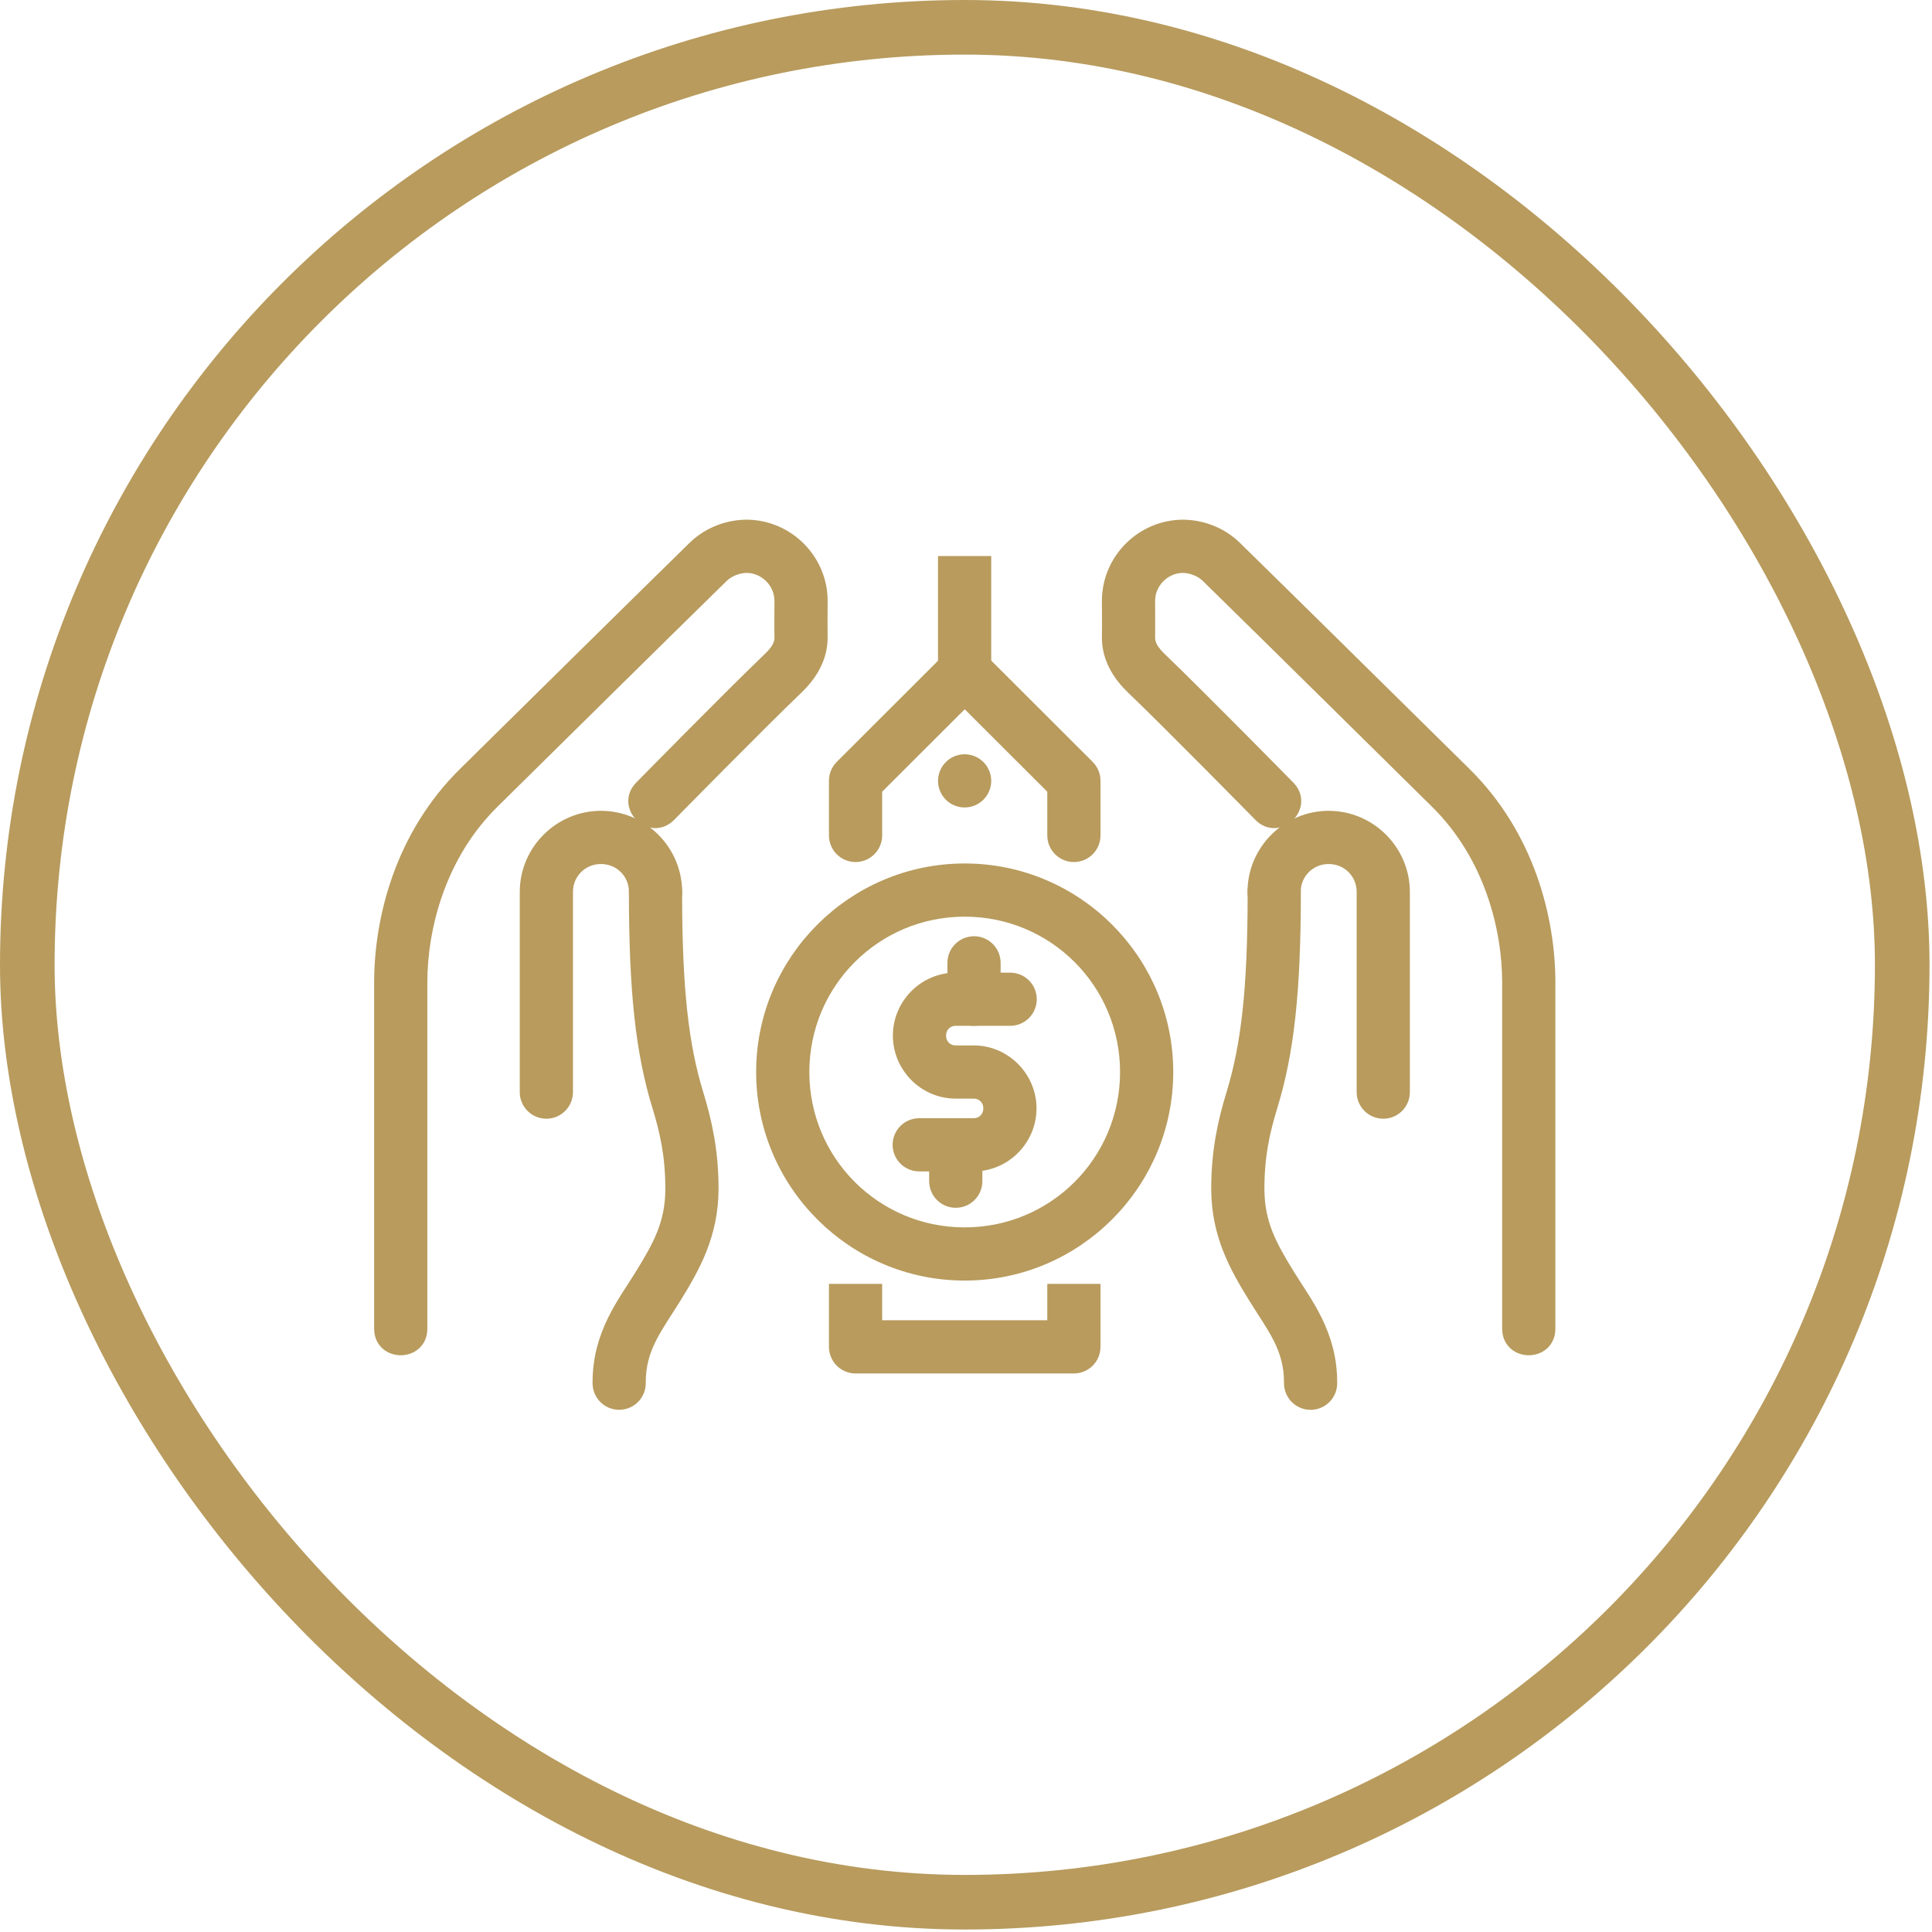
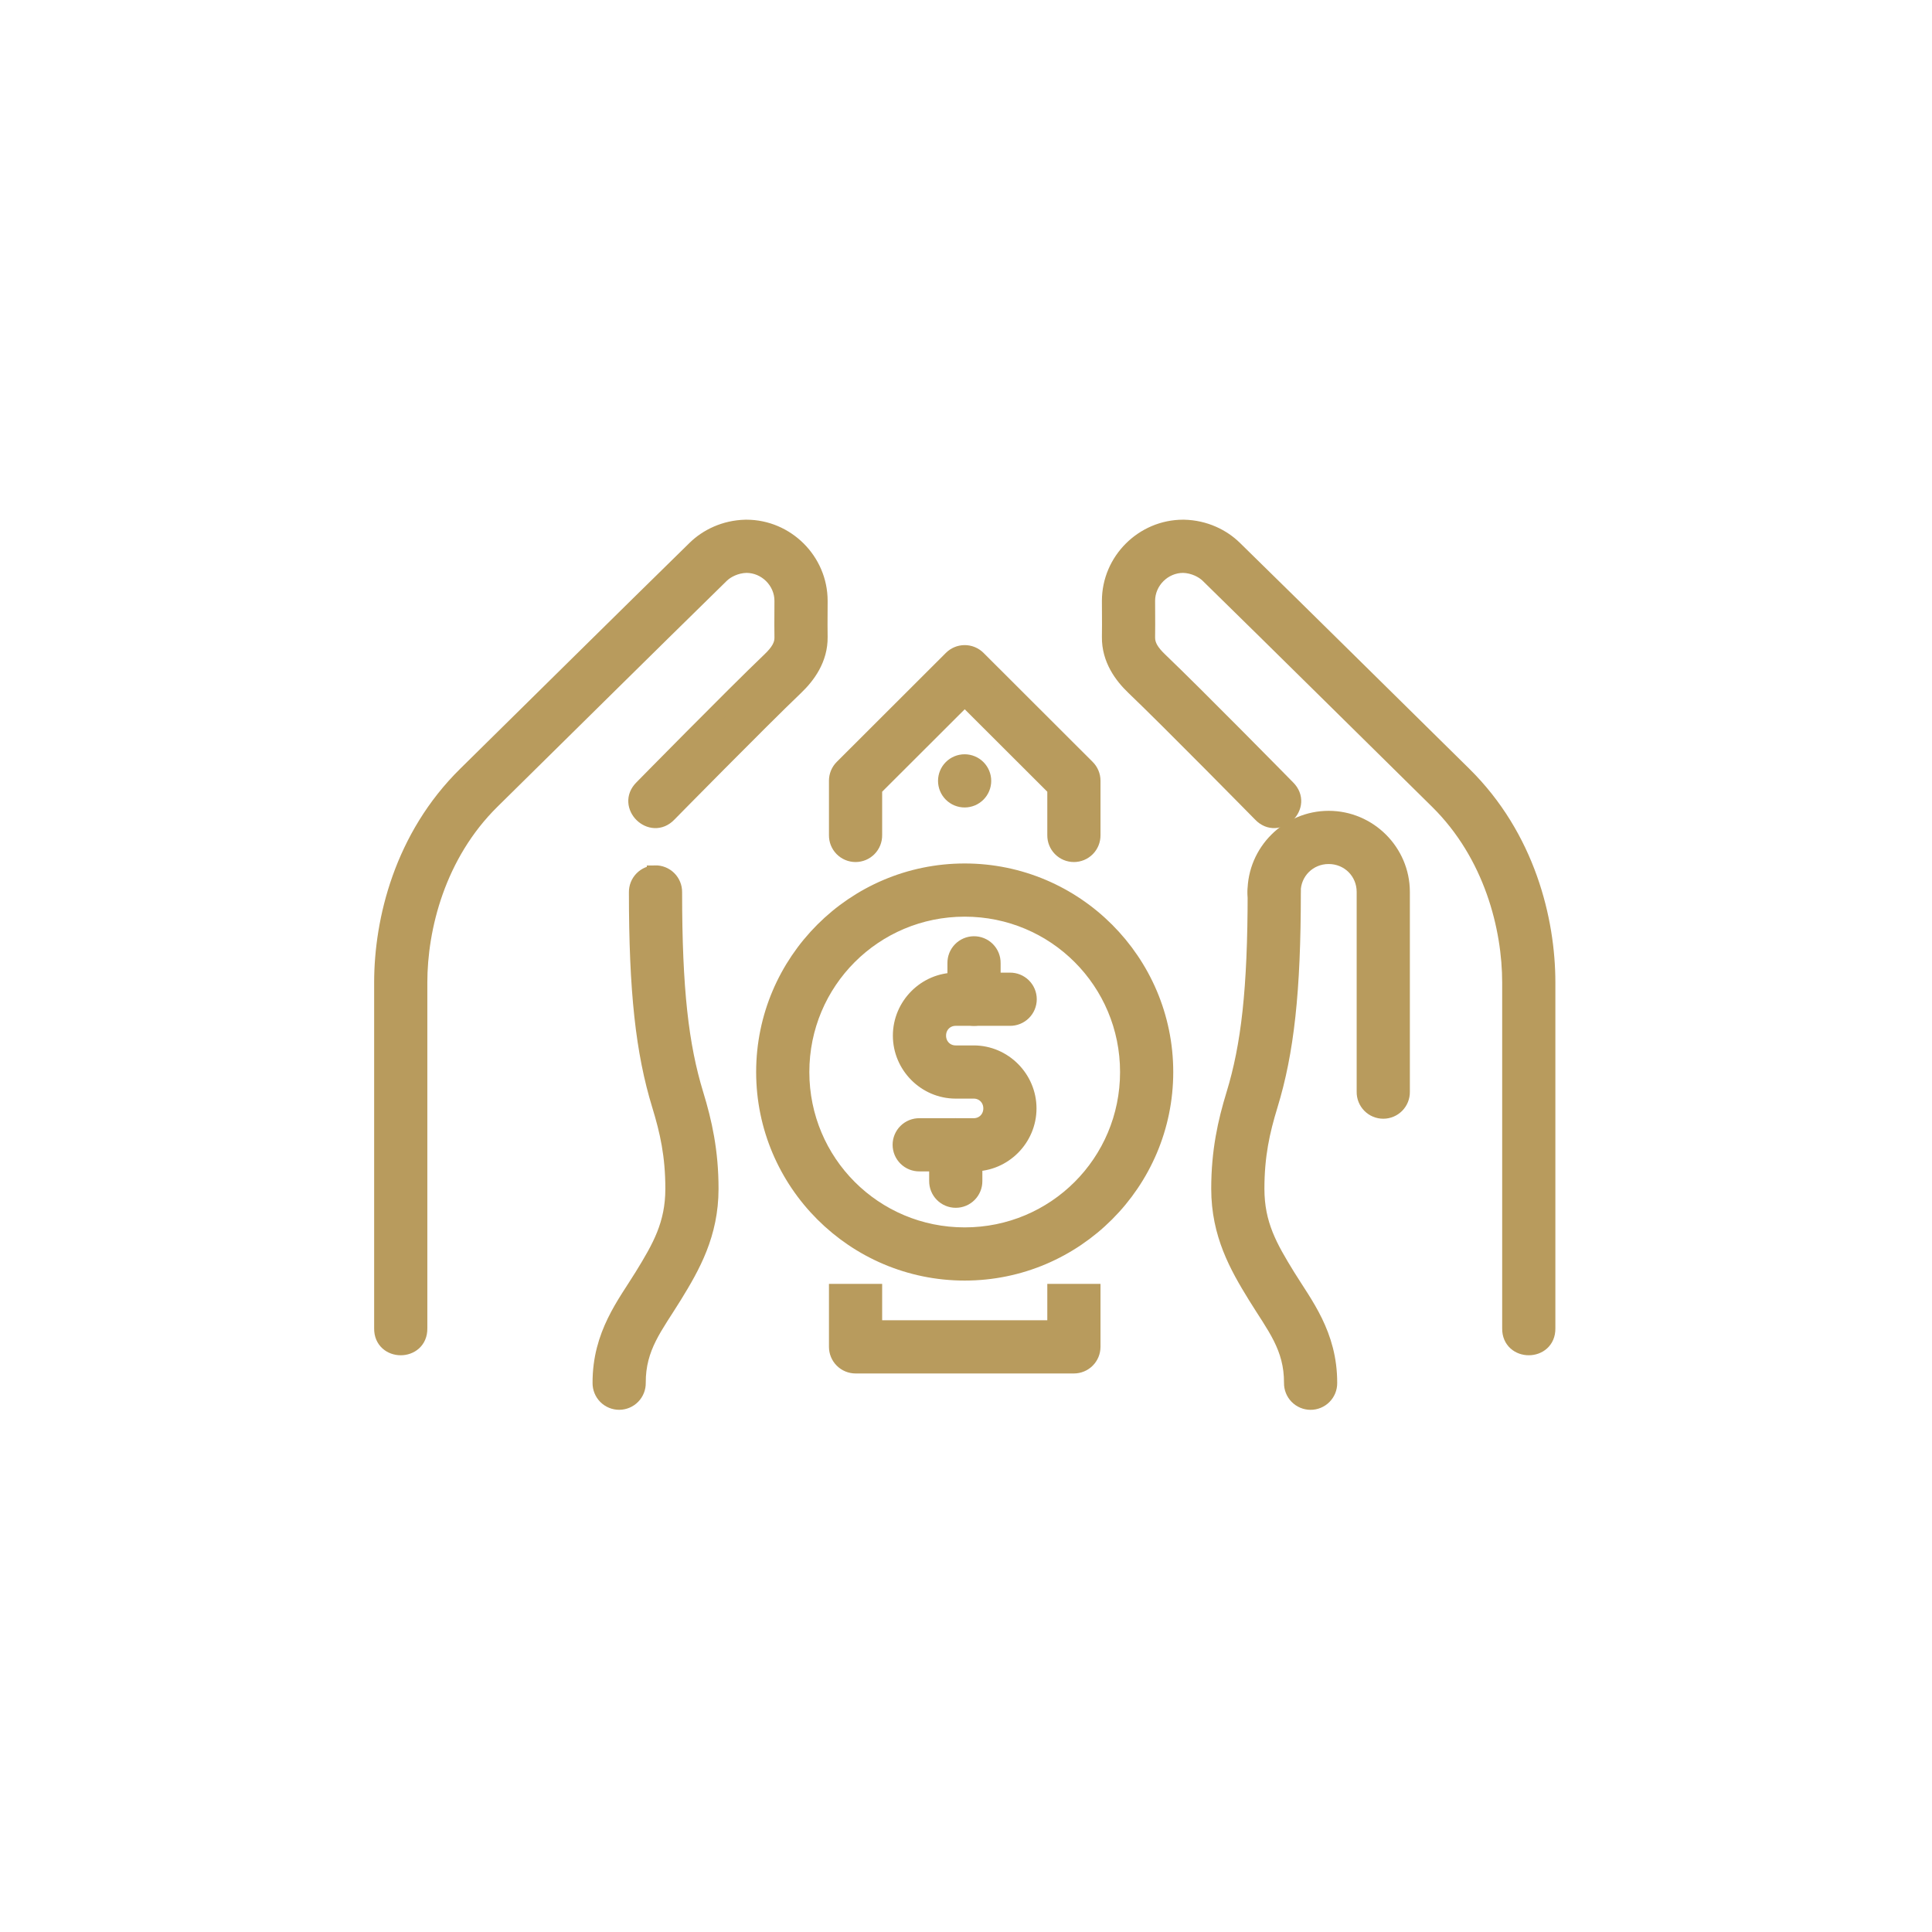
<svg xmlns="http://www.w3.org/2000/svg" width="460" height="460" viewBox="0 0 460 460" fill="none">
-   <rect x="6.5" y="6.5" width="446.41" height="446.41" rx="223.205" stroke="#B89B5D" stroke-width="13" />
  <path d="M229.69 207.589C203.422 207.589 182.035 228.976 182.035 255.243C182.035 281.511 203.422 302.898 229.69 302.898C255.957 302.898 277.344 281.511 277.344 255.243C277.344 228.976 255.957 207.589 229.69 207.589ZM229.69 216.253C251.275 216.253 268.68 233.659 268.68 255.243C268.68 276.828 251.275 294.234 229.69 294.234C208.105 294.234 190.7 276.828 190.7 255.243C190.7 233.659 208.105 216.253 229.69 216.253Z" fill="#B89B5D" stroke="#B89B5D" stroke-width="4" />
  <path d="M281.706 125.736C272.204 125.736 264.36 133.549 264.36 143.057C264.36 151.739 264.421 146.539 264.36 151.671C264.295 156.863 267.214 160.825 270.03 163.516C278.629 171.736 300.254 193.732 300.254 193.732C304.296 198.008 310.636 191.79 306.439 187.665C306.439 187.665 284.943 165.783 276.012 157.247C274.035 155.357 273.002 153.696 273.025 151.772C273.086 146.641 273.025 151.699 273.025 143.057C273.025 138.339 276.97 134.406 281.698 134.401C284.278 134.466 286.527 135.659 287.748 136.855C305.976 154.703 324.135 172.705 342.341 190.635C355.349 203.447 359.661 220.943 359.661 233.941V316.287C359.579 322.145 368.408 322.145 368.326 316.287V233.941C368.326 219.058 363.533 199.338 348.424 184.458C330.231 166.54 312.06 148.542 293.806 130.669C291.016 127.937 286.872 125.856 281.901 125.736C281.836 125.736 281.763 125.736 281.706 125.736Z" fill="#B89B5D" stroke="#B89B5D" stroke-width="4" />
  <path d="M316.353 195.053C306.836 195.053 299.024 202.851 299.024 212.365C299.016 212.939 299.121 213.509 299.335 214.042C299.549 214.574 299.867 215.06 300.27 215.468C300.673 215.877 301.153 216.202 301.683 216.424C302.213 216.645 302.782 216.759 303.356 216.759C303.93 216.759 304.498 216.645 305.027 216.424C305.557 216.202 306.037 215.877 306.44 215.468C306.843 215.06 307.161 214.574 307.375 214.042C307.589 213.509 307.696 212.939 307.688 212.365C307.688 207.538 311.514 203.718 316.353 203.718C321.192 203.718 325.017 207.538 325.017 212.365V259.969C325.009 260.543 325.114 261.113 325.328 261.645C325.542 262.178 325.86 262.663 326.263 263.072C326.666 263.481 327.147 263.806 327.676 264.027C328.206 264.249 328.775 264.363 329.35 264.363C329.924 264.363 330.491 264.249 331.021 264.027C331.55 263.806 332.031 263.481 332.434 263.072C332.837 262.663 333.155 262.178 333.369 261.645C333.583 261.113 333.69 260.543 333.682 259.969V212.365C333.682 202.851 325.87 195.053 316.353 195.053Z" fill="#B89B5D" stroke="#B89B5D" stroke-width="4" />
  <path d="M303.324 208.044C302.177 208.062 301.084 208.535 300.284 209.358C299.485 210.181 299.044 211.288 299.06 212.436C299.06 235.621 297.496 249.019 293.949 260.607C291.931 267.199 290.387 274.109 290.387 283.038C290.387 293.811 294.72 301.432 299.043 308.456C303.532 315.752 307.749 320.632 307.716 329.262C307.705 329.836 307.809 330.407 308.02 330.94C308.232 331.473 308.548 331.959 308.949 332.37C309.35 332.78 309.827 333.106 310.356 333.33C310.884 333.554 311.453 333.671 312.027 333.674C312.601 333.677 313.167 333.566 313.698 333.347C314.228 333.128 314.71 332.807 315.115 332.401C315.52 331.994 315.842 331.511 316.059 330.98C316.276 330.449 316.385 329.88 316.38 329.306C316.423 317.756 310.484 310.525 306.421 303.922C302.19 297.046 299.051 291.585 299.051 283.047C299.051 275.089 300.341 269.326 302.233 263.146C306.121 250.445 307.724 236.021 307.724 212.445C307.732 211.866 307.623 211.29 307.405 210.753C307.186 210.216 306.863 209.729 306.453 209.32C306.043 208.91 305.554 208.587 305.016 208.369C304.479 208.152 303.904 208.045 303.324 208.054V208.044Z" fill="#B89B5D" stroke="#B89B5D" stroke-width="4" />
  <path d="M177.507 125.737C172.536 125.858 168.384 127.938 165.594 130.67C147.341 148.542 129.169 166.54 110.975 184.459C95.867 199.339 91.083 219.058 91.083 233.941V316.287C91 322.146 99.83 322.146 99.747 316.287V233.941C99.747 220.943 104.05 203.448 117.059 190.635C135.264 172.705 153.423 154.704 171.652 136.855C172.874 135.658 175.127 134.463 177.71 134.401C182.442 134.401 186.392 138.337 186.392 143.057C186.392 151.699 186.331 146.641 186.392 151.772C186.435 153.697 185.373 155.357 183.396 157.247C174.466 165.783 152.969 187.665 152.969 187.665C148.773 191.79 155.112 198.008 159.155 193.732C159.155 193.732 180.779 171.736 189.379 163.517C192.194 160.825 195.119 156.863 195.056 151.671C194.996 146.54 195.056 151.74 195.056 143.057C195.056 133.549 187.213 125.737 177.71 125.737C177.641 125.736 177.568 125.737 177.507 125.737Z" fill="#B89B5D" stroke="#B89B5D" stroke-width="4" />
-   <path d="M143.083 195.053C133.567 195.053 125.754 202.851 125.754 212.365V259.969C125.746 260.543 125.851 261.113 126.065 261.645C126.279 262.178 126.597 262.663 127 263.072C127.403 263.481 127.884 263.806 128.413 264.027C128.943 264.249 129.512 264.363 130.087 264.363C130.661 264.363 131.228 264.249 131.758 264.027C132.287 263.806 132.768 263.481 133.171 263.072C133.574 262.663 133.892 262.178 134.106 261.645C134.32 261.113 134.427 260.543 134.419 259.969V212.365C134.419 207.538 138.244 203.718 143.083 203.718C147.923 203.718 151.748 207.538 151.748 212.365C151.74 212.939 151.845 213.509 152.059 214.042C152.273 214.574 152.591 215.06 152.994 215.468C153.397 215.877 153.877 216.202 154.407 216.424C154.936 216.645 155.506 216.759 156.08 216.759C156.654 216.759 157.221 216.645 157.751 216.424C158.281 216.202 158.761 215.877 159.164 215.468C159.567 215.06 159.885 214.574 160.099 214.042C160.313 213.509 160.42 212.939 160.412 212.365C160.412 202.851 152.6 195.053 143.083 195.053Z" fill="#B89B5D" stroke="#B89B5D" stroke-width="4" />
  <path d="M156.007 208.047C154.859 208.065 153.766 208.537 152.967 209.361C152.168 210.184 151.726 211.291 151.742 212.439C151.742 236.014 153.337 250.438 157.225 263.139C159.117 269.319 160.415 275.082 160.415 283.041C160.415 291.578 157.268 297.04 153.037 303.915C148.974 310.518 143.041 317.749 143.086 329.299C143.081 329.873 143.191 330.442 143.408 330.973C143.625 331.504 143.944 331.987 144.349 332.394C144.754 332.8 145.236 333.122 145.766 333.34C146.297 333.559 146.866 333.67 147.44 333.667C148.013 333.664 148.582 333.547 149.111 333.323C149.639 333.099 150.116 332.773 150.517 332.363C150.918 331.953 151.234 331.466 151.446 330.933C151.658 330.4 151.761 329.829 151.751 329.256C151.707 320.625 155.926 315.745 160.415 308.449C164.738 301.425 169.08 293.804 169.08 283.031C169.08 274.102 167.535 267.192 165.517 260.6C161.97 249.012 160.407 235.614 160.407 212.429C160.415 211.849 160.306 211.274 160.087 210.737C159.869 210.2 159.546 209.712 159.135 209.303C158.725 208.893 158.236 208.57 157.699 208.353C157.162 208.135 156.586 208.029 156.007 208.038V208.047Z" fill="#B89B5D" stroke="#B89B5D" stroke-width="4" />
  <path d="M227.535 233.581C220.422 233.581 214.589 239.465 214.589 246.578C214.589 253.691 220.422 259.574 227.535 259.574H231.841C234.245 259.574 236.123 261.449 236.123 263.907C236.123 266.364 234.245 268.239 231.841 268.239H218.921C218.347 268.231 217.776 268.337 217.243 268.551C216.711 268.765 216.227 269.083 215.818 269.486C215.409 269.889 215.083 270.369 214.862 270.899C214.64 271.429 214.527 271.997 214.527 272.571C214.527 273.145 214.64 273.714 214.862 274.243C215.083 274.773 215.409 275.253 215.818 275.656C216.227 276.059 216.711 276.377 217.243 276.591C217.776 276.805 218.347 276.911 218.921 276.903H231.841C238.955 276.903 244.787 271.02 244.787 263.907C244.787 256.794 238.955 250.91 231.841 250.91H227.535C225.131 250.91 223.253 249.035 223.253 246.578C223.253 244.12 225.131 242.245 227.535 242.245H240.455C241.029 242.254 241.6 242.148 242.133 241.933C242.665 241.719 243.15 241.402 243.558 240.998C243.967 240.595 244.291 240.115 244.512 239.585C244.734 239.056 244.849 238.487 244.849 237.913C244.849 237.339 244.734 236.771 244.512 236.241C244.291 235.711 243.967 235.231 243.558 234.828C243.15 234.425 242.665 234.107 242.133 233.893C241.6 233.679 241.029 233.573 240.455 233.581H227.535Z" fill="#B89B5D" stroke="#B89B5D" stroke-width="4" />
  <path d="M231.843 224.915C230.696 224.933 229.603 225.405 228.803 226.228C228.004 227.052 227.563 228.158 227.579 229.306V237.852C227.57 238.426 227.675 238.996 227.89 239.528C228.104 240.061 228.421 240.546 228.825 240.955C229.228 241.364 229.708 241.689 230.238 241.91C230.767 242.132 231.337 242.246 231.911 242.246C232.485 242.246 233.052 242.132 233.582 241.91C234.112 241.689 234.592 241.364 234.995 240.955C235.398 240.546 235.716 240.061 235.93 239.528C236.144 238.996 236.251 238.426 236.243 237.852V229.306C236.251 228.726 236.142 228.151 235.924 227.614C235.705 227.077 235.382 226.589 234.972 226.18C234.561 225.77 234.073 225.447 233.535 225.23C232.998 225.012 232.423 224.906 231.843 224.915Z" fill="#B89B5D" stroke="#B89B5D" stroke-width="4" />
  <path d="M227.495 268.24C226.348 268.258 225.255 268.73 224.456 269.553C223.656 270.377 223.215 271.484 223.231 272.631V281.177C223.223 281.751 223.328 282.321 223.542 282.854C223.756 283.386 224.074 283.872 224.477 284.28C224.88 284.689 225.36 285.014 225.89 285.236C226.42 285.457 226.989 285.571 227.563 285.571C228.137 285.571 228.705 285.457 229.234 285.236C229.764 285.014 230.244 284.689 230.647 284.28C231.05 283.872 231.368 283.386 231.582 282.854C231.796 282.321 231.903 281.751 231.895 281.177V272.631C231.903 272.052 231.794 271.476 231.576 270.939C231.358 270.402 231.034 269.914 230.624 269.505C230.214 269.095 229.725 268.772 229.188 268.555C228.65 268.338 228.075 268.231 227.495 268.24Z" fill="#B89B5D" stroke="#B89B5D" stroke-width="4" />
  <path d="M229.629 155.598C228.505 155.613 227.431 156.065 226.634 156.858L200.641 182.818C199.828 183.63 199.372 184.732 199.372 185.881V198.852C199.363 199.426 199.468 199.996 199.682 200.529C199.897 201.061 200.214 201.547 200.617 201.956C201.021 202.364 201.501 202.689 202.031 202.911C202.56 203.132 203.13 203.246 203.704 203.246C204.278 203.246 204.845 203.132 205.375 202.911C205.905 202.689 206.385 202.364 206.788 201.956C207.191 201.547 207.509 201.061 207.723 200.529C207.937 199.996 208.044 199.426 208.036 198.852V187.675L229.697 166.048L251.358 187.675V198.852C251.35 199.426 251.455 199.996 251.669 200.529C251.883 201.061 252.201 201.547 252.604 201.956C253.007 202.364 253.488 202.689 254.017 202.911C254.547 203.132 255.116 203.246 255.691 203.246C256.265 203.246 256.832 203.132 257.362 202.911C257.891 202.689 258.372 202.364 258.775 201.956C259.178 201.547 259.496 201.061 259.71 200.529C259.924 199.996 260.031 199.426 260.023 198.852V185.881C260.022 185.311 259.908 184.748 259.689 184.223C259.469 183.697 259.149 183.22 258.745 182.818L232.752 156.858C232.342 156.451 231.854 156.128 231.318 155.912C230.781 155.695 230.208 155.589 229.629 155.598Z" fill="#B89B5D" stroke="#B89B5D" stroke-width="4" />
-   <path d="M225.34 134.395V160.388H234.004V134.395H225.34Z" fill="#B89B5D" stroke="#B89B5D" stroke-width="4" />
  <path d="M234.004 185.922C234.004 186.491 233.892 187.054 233.674 187.579C233.457 188.105 233.137 188.583 232.735 188.985C232.333 189.387 231.856 189.707 231.331 189.924C230.805 190.142 230.241 190.254 229.672 190.254C228.523 190.254 227.421 189.798 226.609 188.985C225.797 188.173 225.34 187.071 225.34 185.922C225.34 184.773 225.797 183.671 226.609 182.859C227.421 182.047 228.523 181.59 229.672 181.59C230.821 181.59 231.923 182.047 232.735 182.859C233.548 183.671 234.004 184.773 234.004 185.922Z" fill="#B89B5D" stroke="#B89B5D" stroke-width="4" />
  <path d="M199.371 307.687V320.683C199.371 321.832 199.828 322.934 200.64 323.746C201.453 324.559 202.554 325.015 203.703 325.015H255.69C256.839 325.015 257.941 324.559 258.753 323.746C259.566 322.934 260.022 321.832 260.022 320.683V307.687H251.358V316.351H208.036V307.687H199.371Z" fill="#B89B5D" stroke="#B89B5D" stroke-width="4" />
</svg>